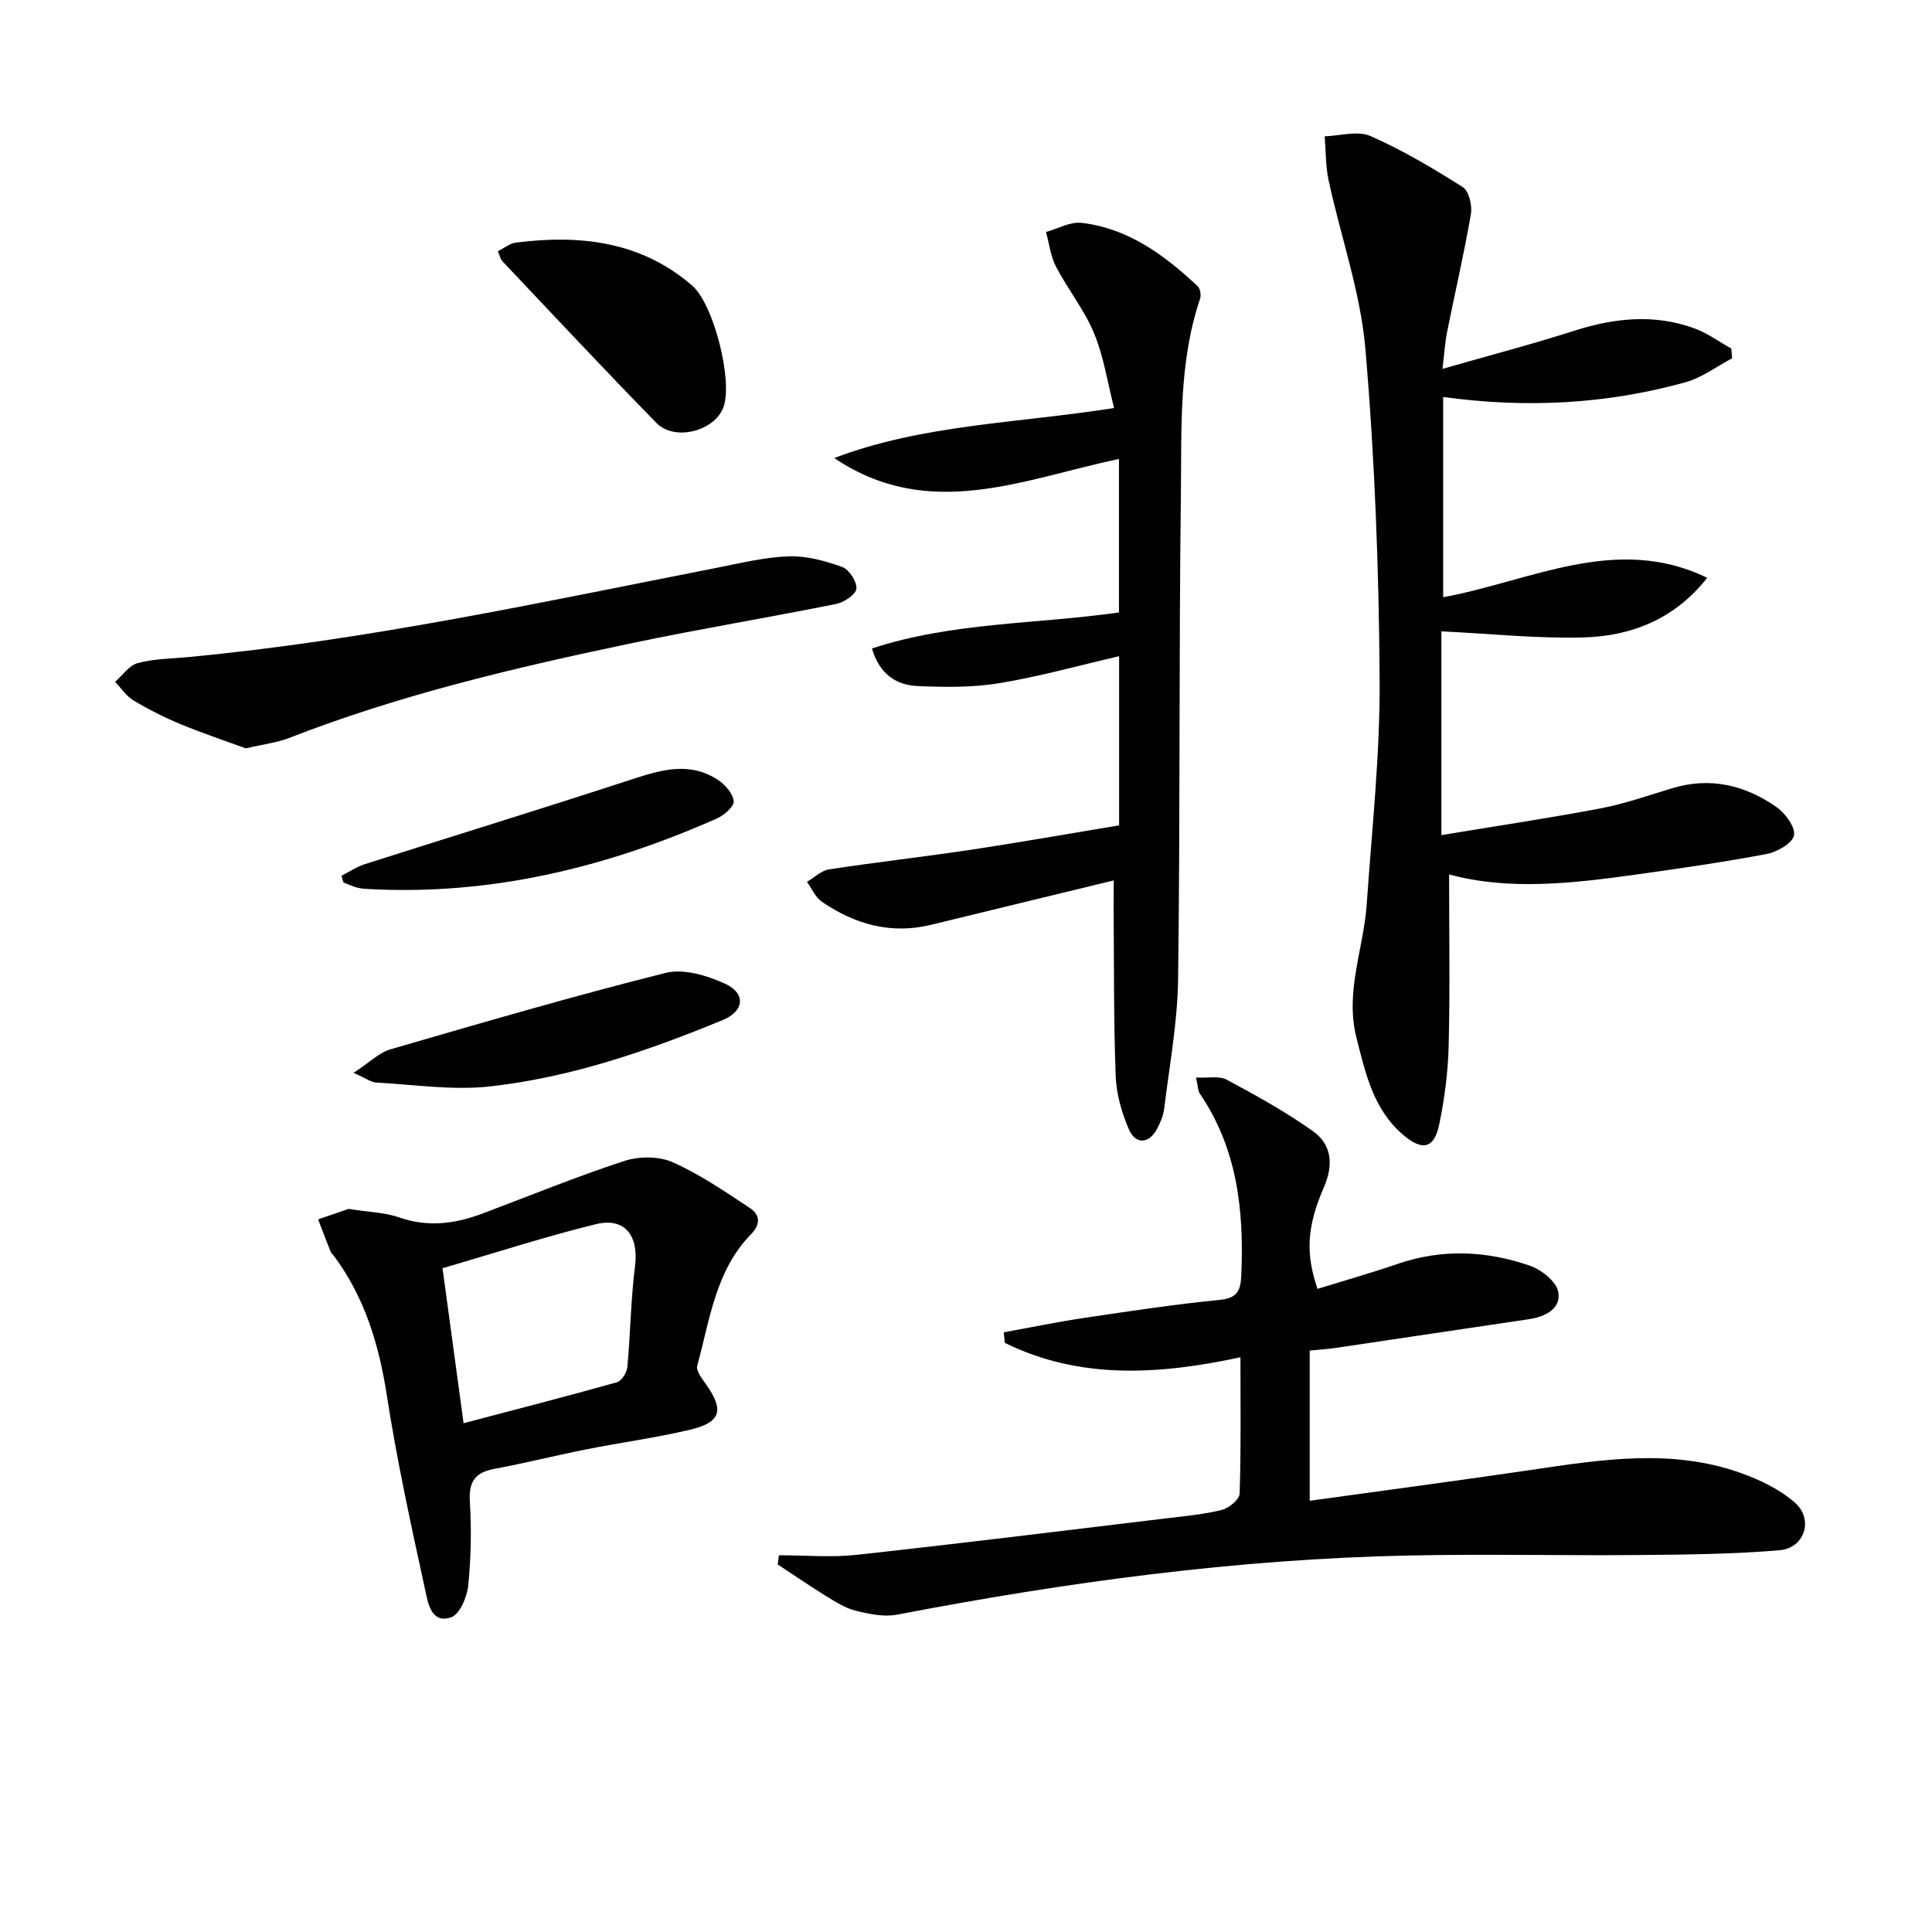
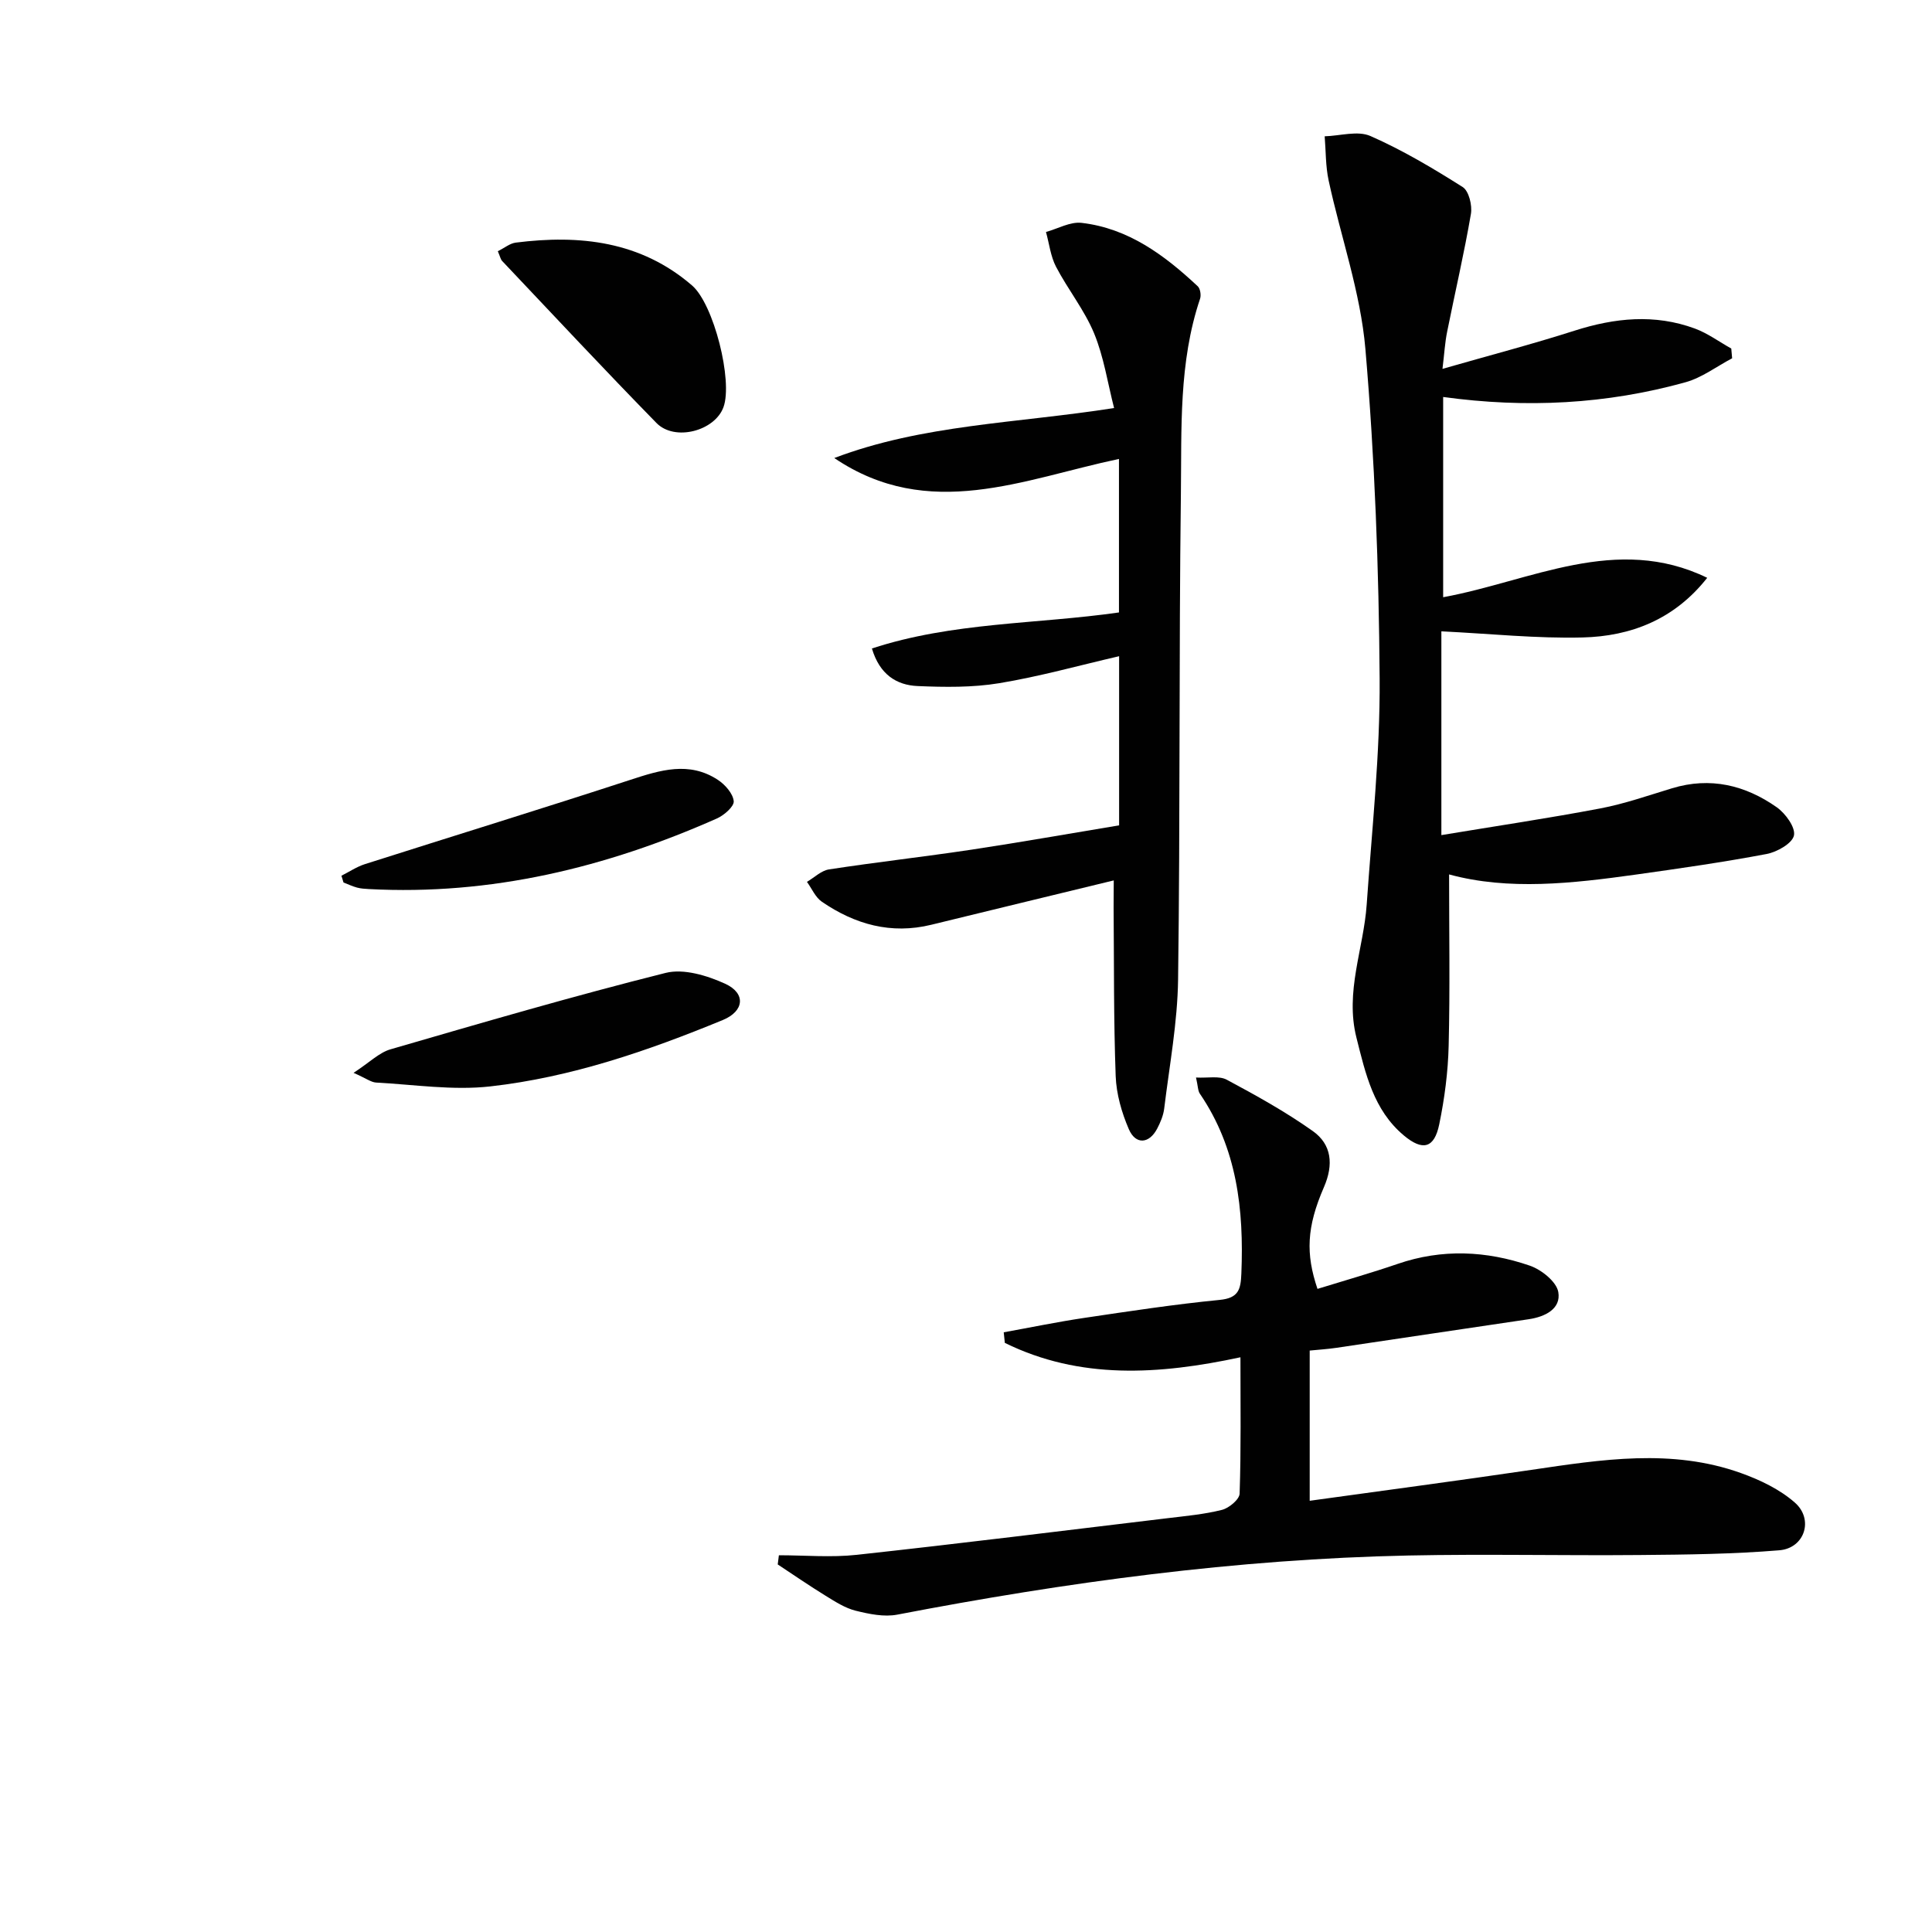
<svg xmlns="http://www.w3.org/2000/svg" enable-background="new 0 0 400 400" viewBox="0 0 400 400">
  <g fill="#010101">
    <path d="m298.65 76.37c9.64-2.77 18.57-5.1 27.35-7.91 8.33-2.66 16.59-3.5 24.9-.44 2.66.98 5.03 2.74 7.54 4.14.06.67.12 1.35.18 2.02-3.21 1.69-6.24 4.01-9.65 4.96-16.35 4.55-32.99 5.41-50.18 3.05v41.46c18.19-3.34 35.85-13.16 54.67-4.02-6.8 8.63-15.81 12.1-25.78 12.35-9.55.24-19.13-.78-29.26-1.27v4.45 37.74c11.47-1.9 22.24-3.5 32.93-5.53 5.03-.96 9.92-2.68 14.84-4.17 7.91-2.4 15.14-.65 21.66 3.93 1.81 1.27 3.92 4.18 3.57 5.84-.34 1.64-3.49 3.43-5.66 3.84-8.96 1.7-18.01 2.99-27.05 4.26-13.18 1.84-26.38 3.33-38.69-.03 0 11.99.2 23.73-.09 35.46-.13 5.45-.85 10.94-1.95 16.28-1.02 4.96-3.42 5.59-7.36 2.28-6.24-5.25-7.89-12.71-9.78-20.21-2.41-9.55 1.48-18.39 2.12-27.58 1.08-15.58 2.79-31.19 2.68-46.78-.16-22.76-1.01-45.58-2.95-68.25-1.01-11.75-5.1-23.23-7.61-34.87-.64-2.97-.57-6.1-.82-9.15 3.19-.09 6.83-1.22 9.47-.06 6.65 2.92 12.96 6.68 19.11 10.57 1.27.81 2 3.79 1.7 5.55-1.4 8.17-3.29 16.25-4.92 24.38-.46 2.23-.58 4.52-.97 7.71z" />
    <path d="m161.26 322c5.38 0 10.81.49 16.12-.09 21.46-2.34 42.88-5.01 64.31-7.58 3.79-.46 7.63-.8 11.31-1.73 1.46-.37 3.61-2.16 3.65-3.36.31-9.14.17-18.29.17-28.23-16.87 3.62-33.23 4.67-48.78-2.98-.08-.73-.15-1.46-.23-2.19 5.53-1 11.03-2.14 16.59-2.97 9.36-1.39 18.72-2.82 28.13-3.74 3.94-.38 4.35-2.21 4.48-5.46.54-13.22-.88-25.92-8.59-37.23-.42-.61-.38-1.53-.8-3.35 2.48.13 4.79-.39 6.36.45 6.09 3.26 12.17 6.63 17.8 10.62 3.95 2.79 4.35 6.96 2.33 11.62-3.61 8.3-3.79 13.82-1.34 21.07 5.53-1.71 11.11-3.29 16.59-5.17 9.2-3.17 18.39-2.73 27.37.36 2.41.83 5.54 3.33 5.9 5.47.59 3.46-2.7 5.11-6.11 5.62-13.3 1.96-26.59 3.96-39.89 5.93-1.77.26-3.56.37-5.47.56v31.1c15.48-2.15 30.71-4.16 45.9-6.4 14.52-2.14 29.05-4.47 43.38.66 3.97 1.42 8.04 3.37 11.16 6.11 3.97 3.48 2.04 9.45-3.21 9.88-9.59.79-19.25.9-28.88.98-15.96.14-31.94-.23-47.9.1-35.65.74-70.85 5.52-105.82 12.24-2.74.53-5.85-.12-8.64-.81-2.2-.55-4.24-1.88-6.21-3.09-3.36-2.07-6.62-4.31-9.92-6.49.09-.62.16-1.26.24-1.9z" />
    <path d="m230.59 182.28c-13.3 3.23-25.54 6.19-37.77 9.18-8.33 2.04-15.81-.07-22.67-4.77-1.34-.92-2.07-2.72-3.08-4.11 1.52-.89 2.95-2.33 4.57-2.58 9.84-1.51 19.74-2.62 29.59-4.1 10.14-1.53 20.24-3.33 30.47-5.02 0-12 0-23.44 0-35.02-8.39 1.94-16.53 4.22-24.83 5.59-5.52.91-11.27.83-16.89.59-4.38-.19-7.86-2.4-9.46-7.78 16.71-5.48 34.07-5.01 51.15-7.46 0-10.68 0-21.11 0-31.78-19.75 4.15-39.34 13.07-58.94-.19 18.26-6.94 37.68-7.18 57.93-10.35-1.34-5.22-2.13-10.6-4.14-15.47-2.01-4.85-5.43-9.09-7.88-13.78-1.13-2.17-1.41-4.79-2.08-7.2 2.46-.68 5.01-2.16 7.36-1.89 9.69 1.12 17.18 6.69 24.06 13.13.53.5.73 1.85.48 2.59-4.45 13.2-3.8 26.93-3.97 40.49-.42 33.48-.13 66.96-.58 100.44-.12 8.91-1.79 17.8-2.87 26.69-.17 1.44-.78 2.9-1.47 4.21-1.65 3.14-4.45 3.36-5.86.09-1.48-3.43-2.58-7.27-2.72-10.98-.43-11.64-.33-23.31-.43-34.97.02-1.79.03-3.56.03-5.55z" />
-     <path d="m72.17 250.29c4.25.68 7.52.73 10.44 1.75 6 2.11 11.67 1.33 17.37-.82 9.74-3.67 19.38-7.62 29.26-10.85 3.04-.99 7.15-1.02 10.01.25 5.64 2.5 10.83 6.07 16.01 9.49 2.05 1.35 2.32 3.3.24 5.42-7.37 7.53-8.53 17.72-11.15 27.24-.28 1.03.98 2.65 1.8 3.8 3.84 5.41 3.16 7.92-3.37 9.46-7.08 1.67-14.33 2.64-21.48 4.06-6.33 1.26-12.6 2.85-18.95 4.02-4.04.75-5.33 2.7-5.07 6.83.35 5.75.24 11.59-.34 17.32-.24 2.38-1.75 5.96-3.53 6.58-4.13 1.44-4.8-2.99-5.35-5.51-2.93-13.42-5.87-26.86-7.97-40.42-1.63-10.56-4.59-20.35-11.01-28.96-.2-.27-.5-.48-.62-.78-.89-2.23-1.74-4.47-2.6-6.71 2.41-.84 4.81-1.66 6.31-2.17zm23.81 44.37c11.03-2.91 21.43-5.57 31.76-8.48.96-.27 2.04-2.01 2.15-3.15.64-6.94.7-13.94 1.58-20.84.81-6.32-2.05-10.22-8.12-8.73-10.56 2.59-20.93 5.97-31.73 9.11 1.45 10.68 2.87 21.14 4.36 32.09z" />
-     <path d="m50.9 154.94c-3.94-1.44-8.77-3.06-13.47-4.99-3.36-1.39-6.64-3.05-9.76-4.91-1.51-.9-2.57-2.56-3.84-3.87 1.54-1.34 2.89-3.4 4.67-3.88 3.32-.9 6.88-.91 10.35-1.24 37.05-3.47 73.35-11.39 109.78-18.54 4.88-.96 9.79-2.17 14.72-2.33 3.67-.11 7.51.94 11.01 2.2 1.43.52 3.07 3.03 2.95 4.49-.1 1.2-2.55 2.84-4.18 3.17-13.98 2.81-28.07 5.14-42.03 8.06-24.17 5.06-48.2 10.69-71.29 19.71-2.43.94-5.12 1.24-8.91 2.13z" />
    <path d="m103.07 52.01c1.42-.7 2.51-1.63 3.71-1.78 13.27-1.68 25.88-.3 36.5 8.87 4.52 3.9 8.48 19.78 6.51 25.19-1.79 4.94-10.09 7.15-13.87 3.29-10.79-11.03-21.32-22.31-31.93-33.52-.33-.32-.42-.87-.92-2.05z" />
    <path d="m73.2 222.12c3.36-2.19 5.31-4.2 7.65-4.87 18.93-5.5 37.85-11.03 56.96-15.82 3.73-.94 8.59.54 12.32 2.24 4.35 1.99 3.96 5.68-.47 7.51-15.53 6.4-31.43 11.87-48.16 13.75-7.76.87-15.77-.38-23.66-.8-1.03-.07-2.02-.86-4.64-2.01z" />
    <path d="m70.69 181.31c1.62-.81 3.16-1.86 4.86-2.4 18.32-5.84 36.7-11.49 54.98-17.46 6.15-2.01 12.14-3.89 18.08 0 1.5.98 3.14 2.83 3.3 4.42.11 1.09-2 2.93-3.49 3.59-22.93 10.16-46.78 15.96-72.06 14.61-.83-.04-1.67-.1-2.46-.31-.95-.26-1.85-.69-2.78-1.05-.14-.47-.29-.93-.43-1.4z" />
  </g>
</svg>